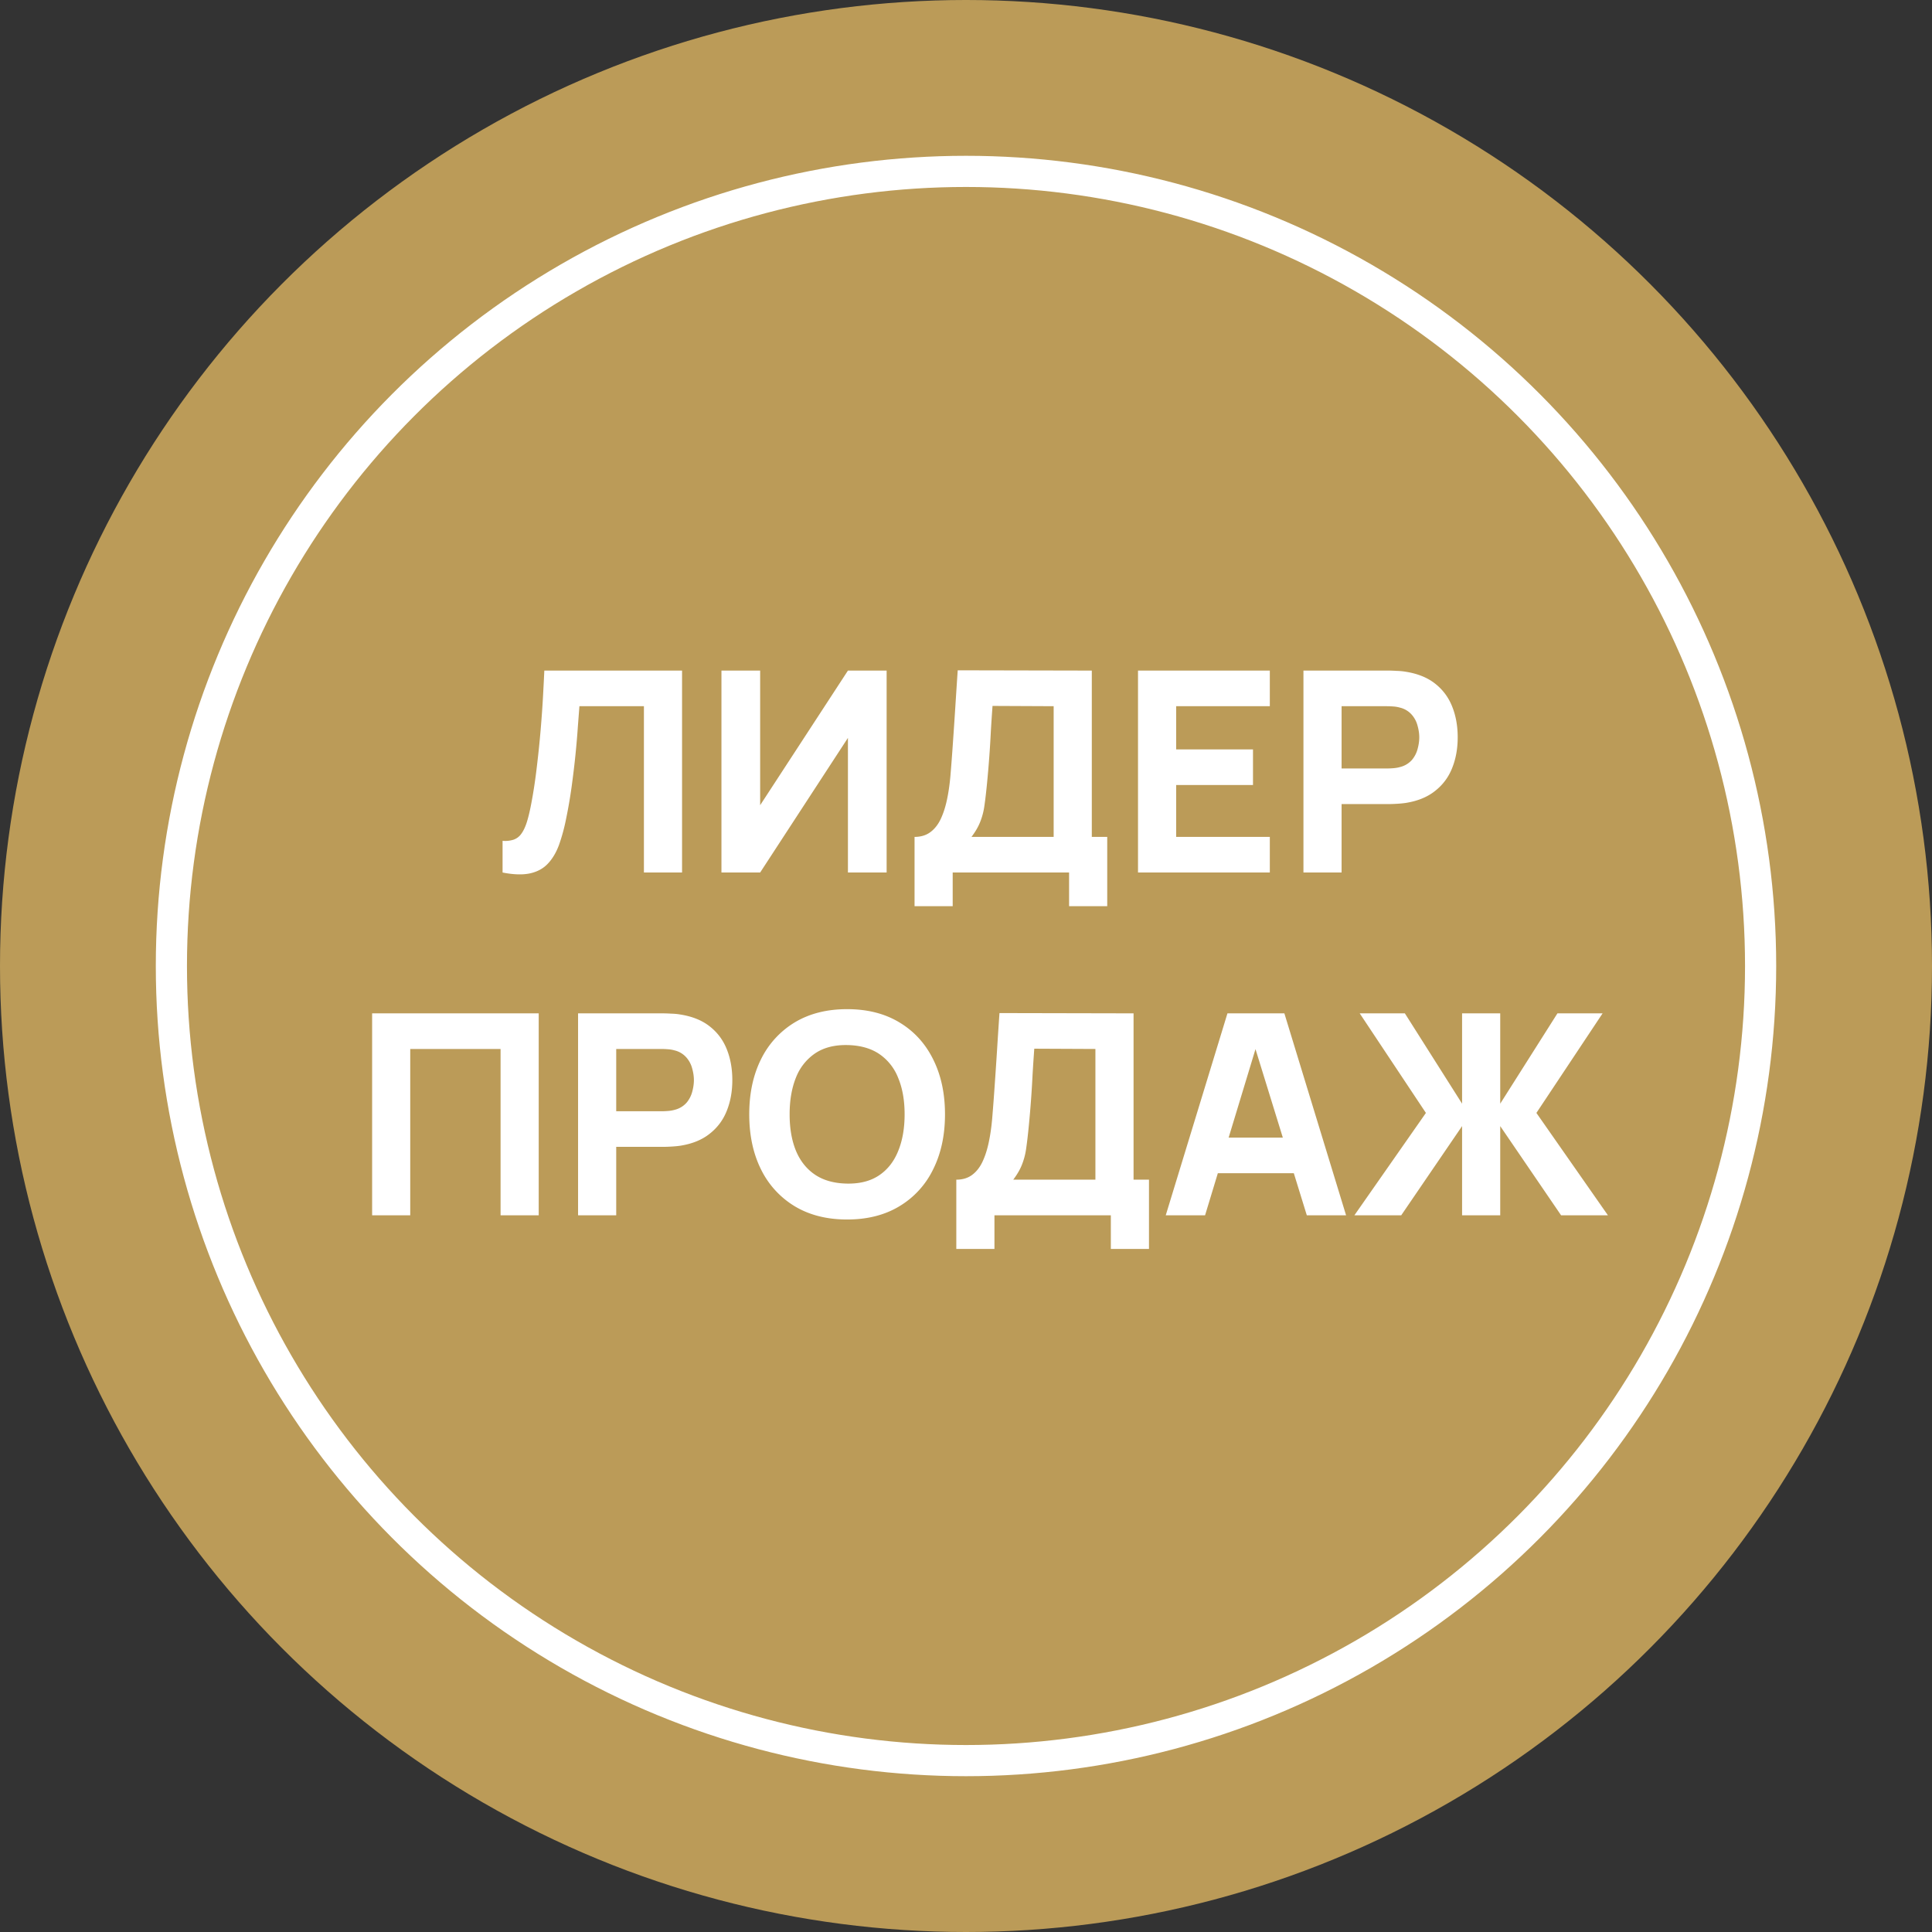
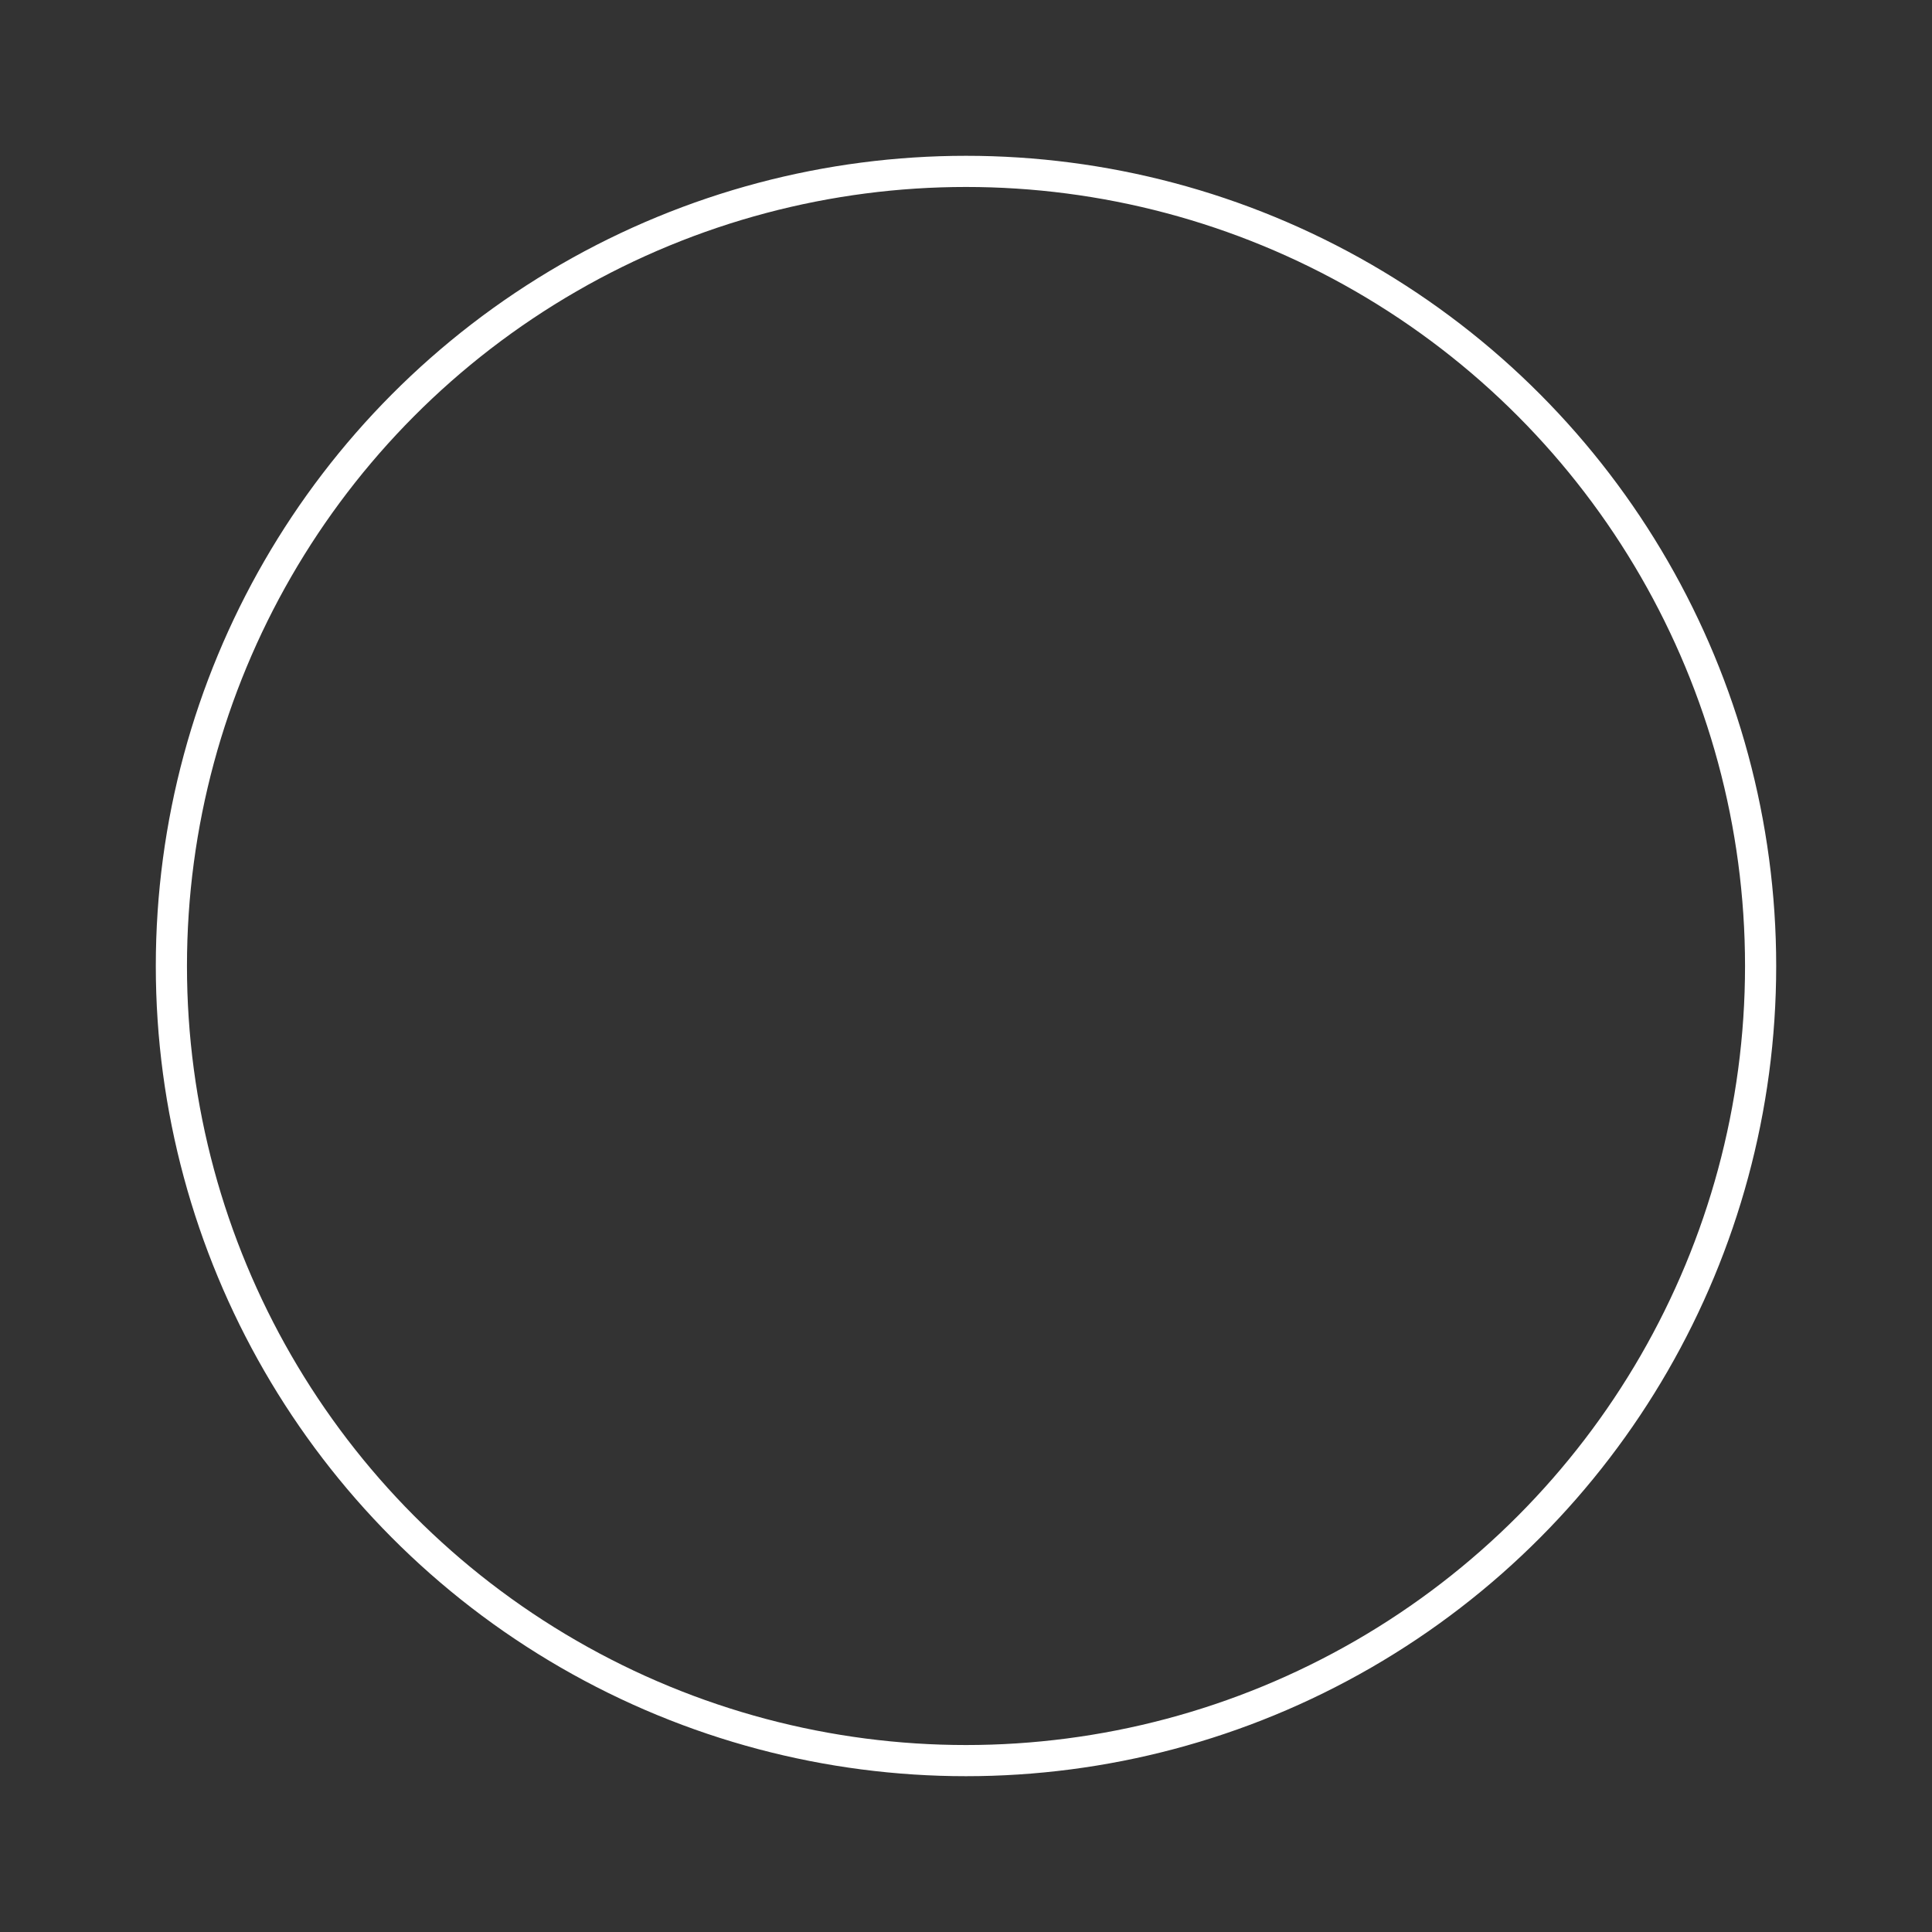
<svg xmlns="http://www.w3.org/2000/svg" width="62" height="62" viewBox="0 0 62 62" fill="none">
  <rect x="0" y="0" width="62" height="62" fill="#333333" stroke="none" />
-   <circle cx="31" cy="31" r="31" fill="#BB9B58" />
  <circle cx="31" cy="31" r="25.5" stroke="#fff" />
-   <path d="M16.128 28v-1.017a.9.9 0 0 0 .35-.036.5.5 0 0 0 .244-.18q.103-.135.18-.369.076-.238.144-.594.108-.563.18-1.183.076-.626.126-1.224.05-.599.076-1.09.027-.495.04-.787h4.42V28h-1.224v-5.337h-2.07l-.05.657q-.027.405-.076.895-.05.491-.122 1.018-.072.525-.175 1.021a6 6 0 0 1-.23.855q-.135.369-.36.607-.22.234-.571.311T16.128 28m12.325 0h-1.242v-4.32L24.394 28h-1.242v-6.48h1.242v4.32l2.817-4.32h1.242zm.896 1.08v-2.223q.293 0 .495-.144.207-.148.337-.414.13-.27.207-.63t.113-.783q.045-.54.08-1.062.037-.526.073-1.089.036-.567.08-1.224l4.303.009v5.337h.495v2.223h-1.224V28h-3.735v1.08zm1.827-2.223h2.637v-4.194l-1.962-.009q-.032.446-.054.819a34 34 0 0 1-.117 1.611q-.045.473-.09.779a2.2 2.2 0 0 1-.14.526q-.09.225-.274.468M36.52 28v-6.48h4.23v1.143h-3.006v1.386h2.466v1.143h-2.466v1.665h3.006V28zm5.309 0v-6.48h2.736q.094 0 .252.009.162.005.288.027.58.09.95.383.372.292.548.738.176.44.176.985t-.18.99q-.175.44-.55.733-.368.293-.944.383-.126.018-.288.027a5 5 0 0 1-.252.009h-1.512V28zm1.224-3.339h1.458q.094 0 .207-.009t.207-.036a.75.75 0 0 0 .382-.225.9.9 0 0 0 .185-.355q.054-.199.054-.374t-.054-.369a.86.86 0 0 0-.185-.355.73.73 0 0 0-.382-.23 1 1 0 0 0-.207-.036 3 3 0 0 0-.207-.009h-1.458zM11.942 39v-6.48h5.346V39h-1.224v-5.337h-2.899V39zm6.609 0v-6.48h2.736q.095 0 .252.009.162.005.288.027.58.09.95.383.372.291.548.737.176.441.176.986t-.18.99q-.175.44-.55.733-.368.293-.944.383-.126.018-.288.027a5 5 0 0 1-.252.009h-1.512V39zm1.224-3.339h1.458q.094 0 .207-.009t.207-.036a.75.75 0 0 0 .382-.225.9.9 0 0 0 .185-.355q.054-.199.054-.374t-.054-.369a.86.86 0 0 0-.185-.355.73.73 0 0 0-.382-.23 1 1 0 0 0-.207-.036 3 3 0 0 0-.207-.009h-1.458zm7.41 3.474q-.972 0-1.678-.423a2.84 2.84 0 0 1-1.085-1.184q-.378-.76-.378-1.768t.378-1.768a2.84 2.84 0 0 1 1.085-1.184q.706-.423 1.678-.423t1.674.423q.707.422 1.085 1.184.382.76.382 1.768t-.382 1.769a2.8 2.8 0 0 1-1.085 1.183q-.702.423-1.674.423m0-1.152q.617.01 1.026-.265t.612-.779q.207-.504.207-1.179t-.207-1.17a1.65 1.65 0 0 0-.612-.77q-.41-.273-1.026-.283t-1.026.266a1.67 1.67 0 0 0-.616.778q-.203.504-.203 1.179t.203 1.17q.207.495.616.77.41.273 1.026.283m3.504 2.097v-2.223q.293 0 .495-.144.207-.148.337-.414.13-.27.207-.63t.113-.783q.045-.54.08-1.062.037-.526.073-1.089.035-.567.08-1.224l4.303.009v5.337h.495v2.223h-1.224V39h-3.735v1.08zm1.827-2.223h2.637v-4.194l-1.962-.009q-.032.446-.054.819a34 34 0 0 1-.117 1.611q-.045.472-.09.778a2.2 2.2 0 0 1-.14.527q-.09.225-.274.468M37.41 39l1.98-6.48h1.827l1.98 6.48h-1.26l-1.765-5.715h.234L38.672 39zm1.188-1.35v-1.143h3.42v1.143zM43.464 39l2.295-3.285-2.124-3.195h1.449l1.836 2.898V32.52h1.224v2.898l1.836-2.898h1.449l-2.124 3.195L51.6 39h-1.503l-1.953-2.862V39H46.92v-2.862L44.967 39z" fill="#fff" />
</svg>